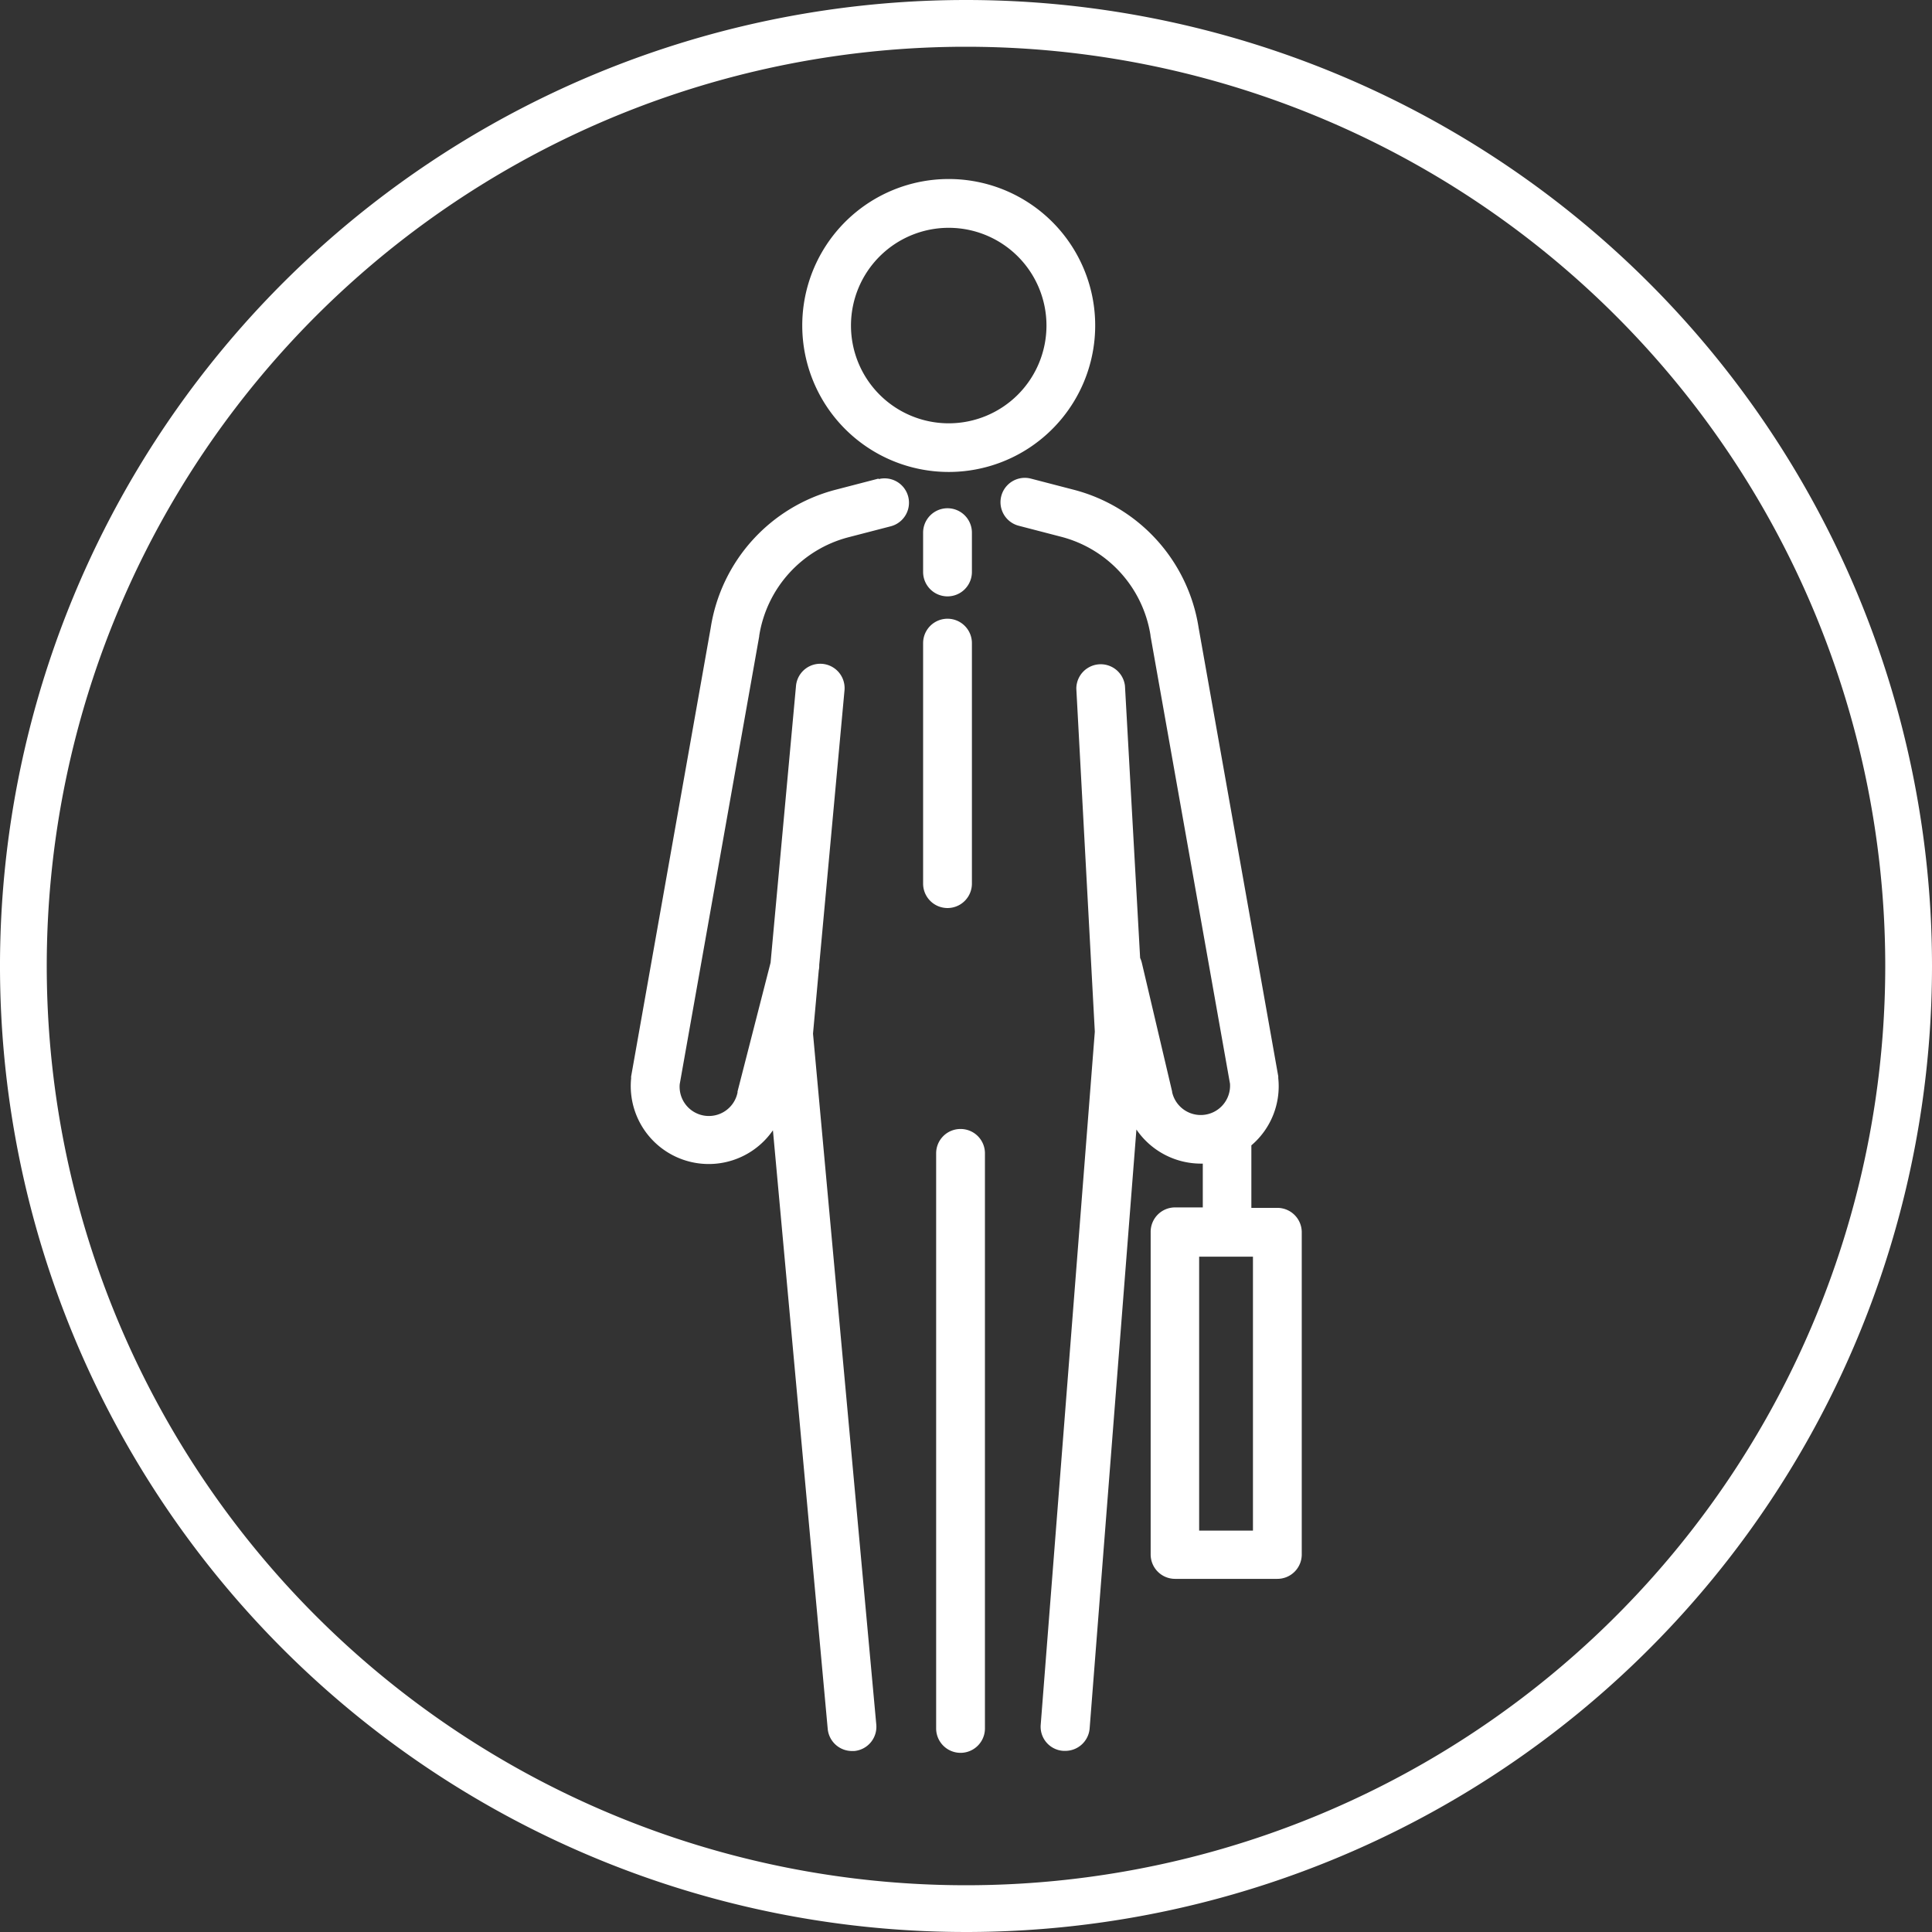
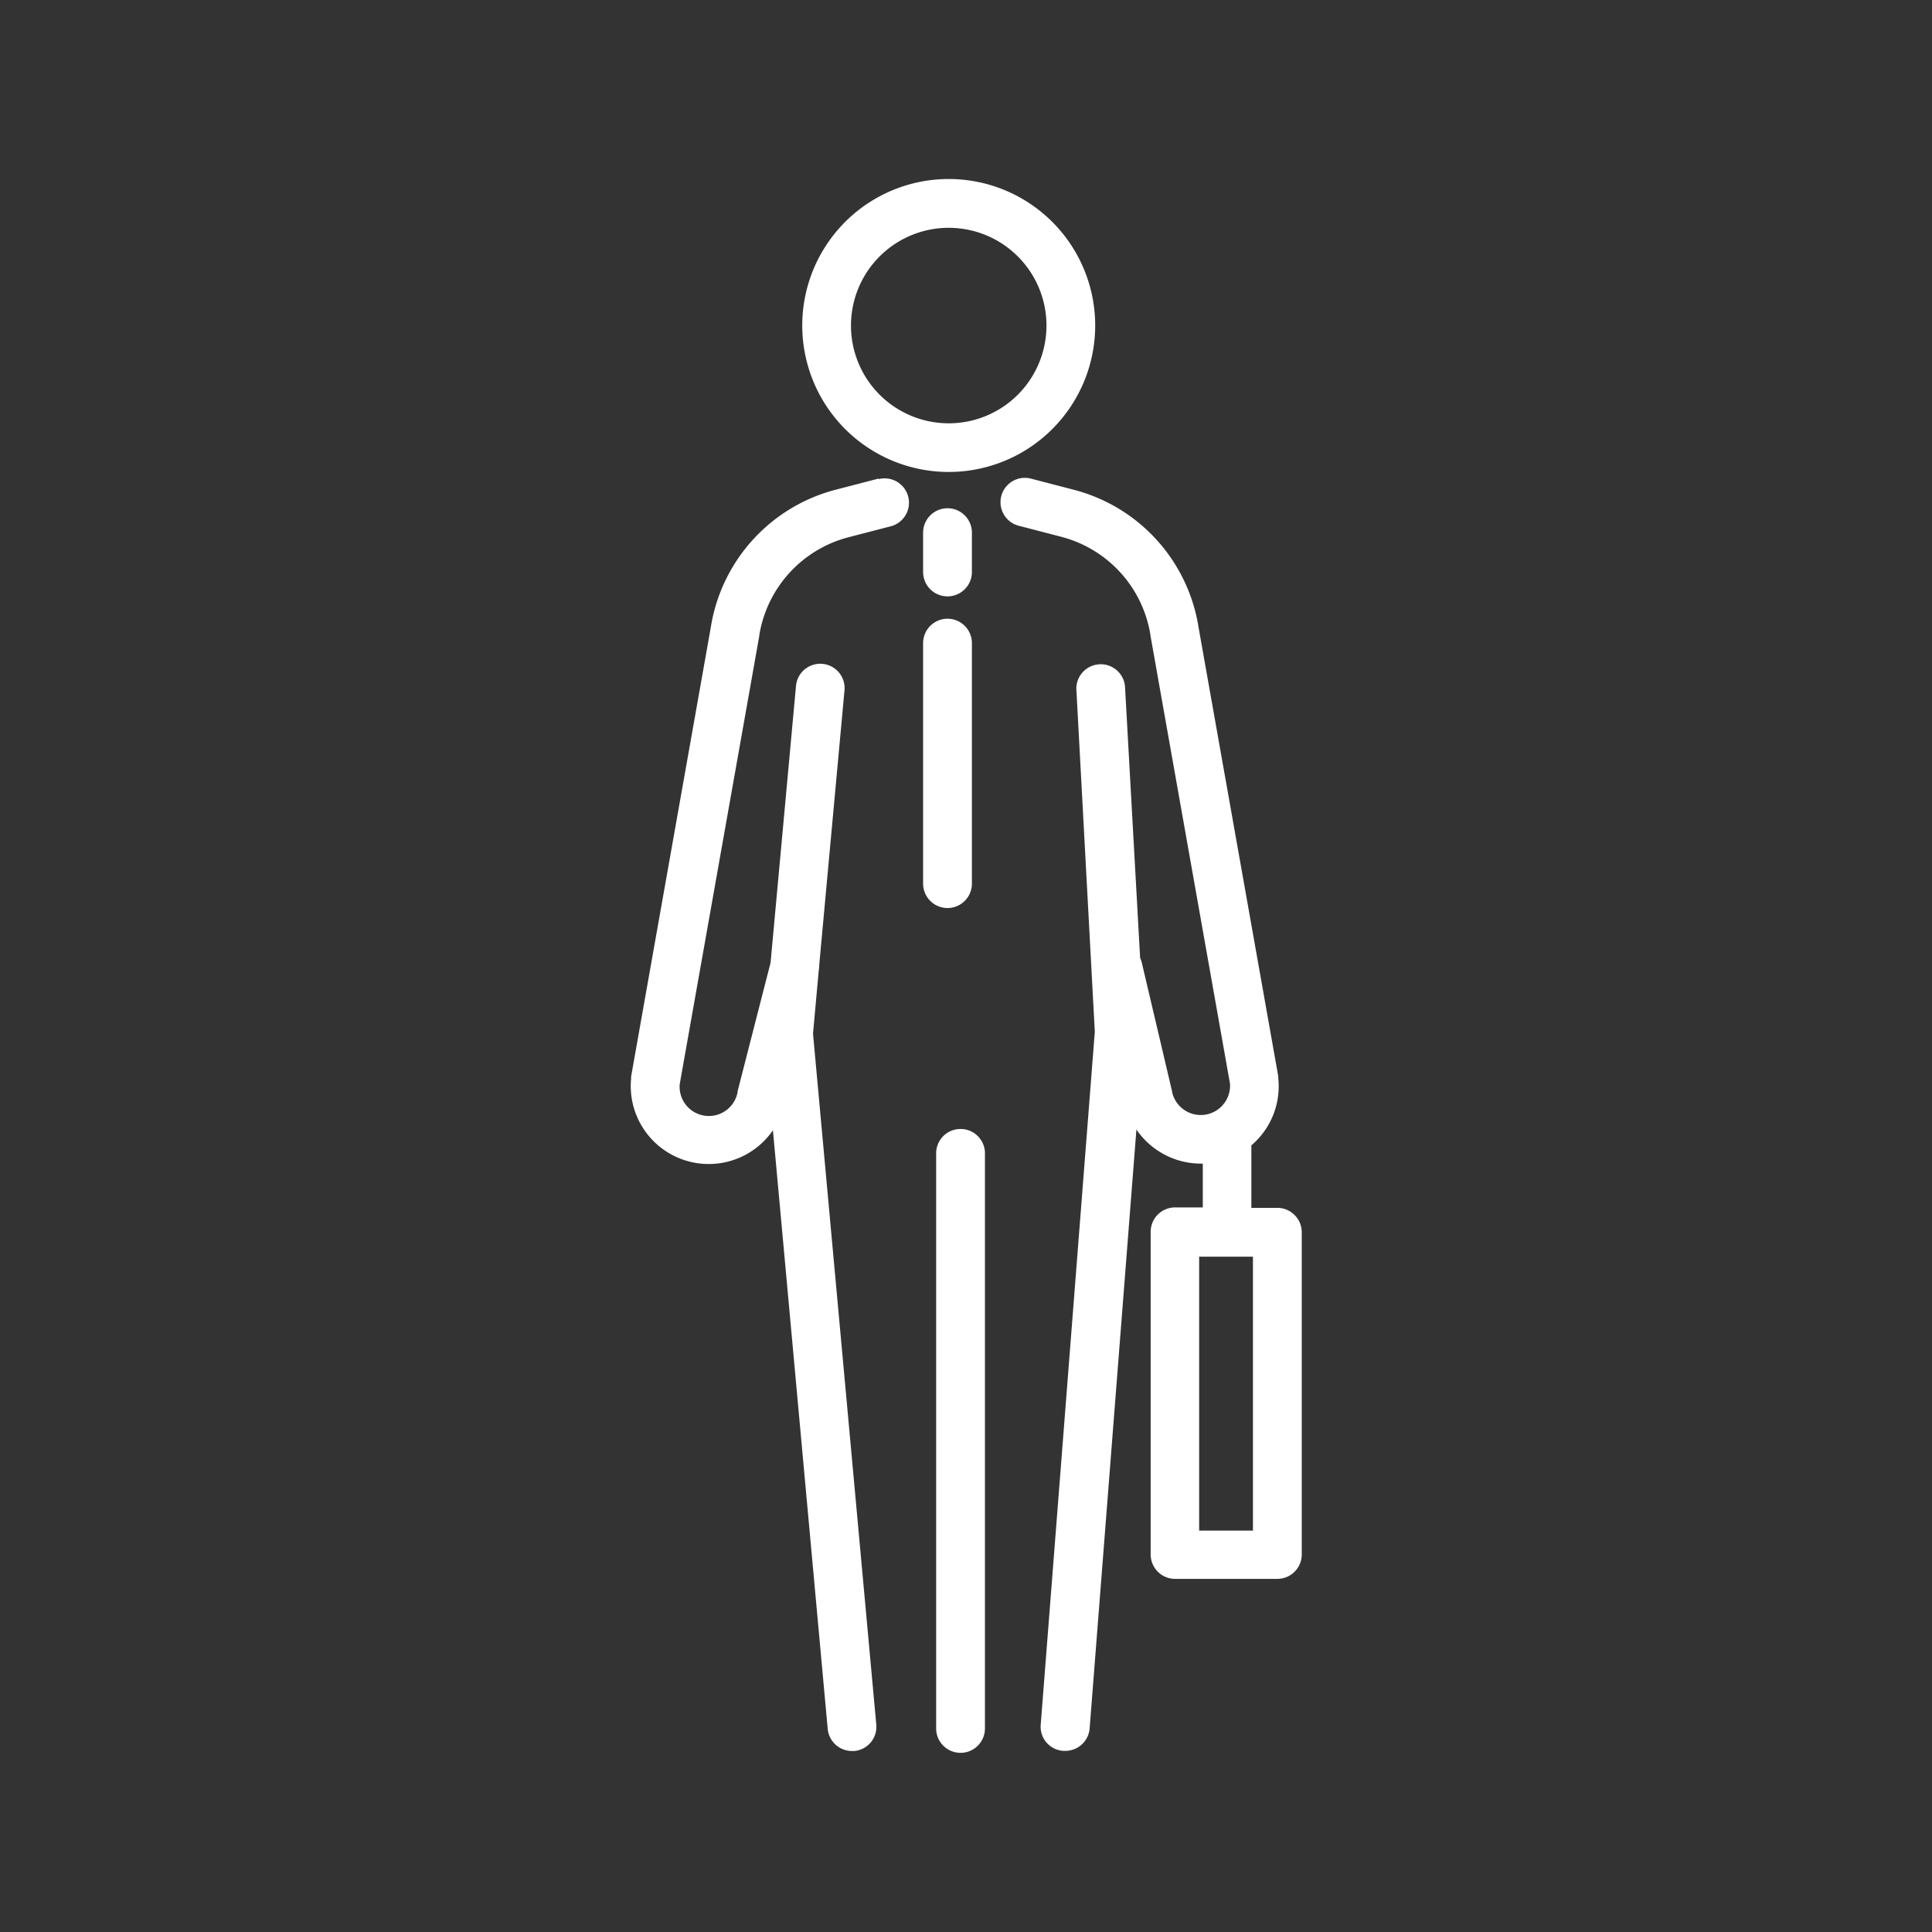
<svg xmlns="http://www.w3.org/2000/svg" width="254.97" height="254.97" viewBox="0 0 254.97 254.97">
  <rect x="0" y="0" width="254.97" height="254.97" fill="#333333" stroke="none" />
-   <path fill="none" stroke="#fff" stroke-miterlimit="10" stroke-width="6.17" d="M251.885 127.485a124.4 124.4 0 11-124.4-124.4 124.4 124.4 0 01124.4 124.4" />
  <path fill="#fff" d="M125.195 62.285a19.33 19.33 0 10-19.32-19.323 19.33 19.33 0 0019.32 19.323zm0-32.22a12.9 12.9 0 11-12.89 12.9 12.9 12.9 0 0112.89-12.9zM126.765 148.995a3.21 3.21 0 00-3.22 3.21v75.9a3.22 3.22 0 106.44 0v-75.9a3.21 3.21 0 00-3.22-3.21zM115.925 63.165l-5.62 1.46a22.39 22.39 0 00-16.51 18.22l-10.5 59.2a.91.91 0 000 .23 10.29 10.29 0 0018.71 6.89l7.23 79a3.22 3.22 0 003.21 2.92h.29a3.21 3.21 0 002.91-3.5l-8.35-91.17.76-8.37a2.689 2.689 0 00.06-.69l3.34-36.3a3.214 3.214 0 00-6.4-.59l-3.36 36.58-4.36 17v.13a3.86 3.86 0 01-7.63-1.1l10.49-59.1v-.07a16 16 0 0111.77-13l5.63-1.46a3.214 3.214 0 00-1.62-6.22zM121.825 70.295v5.19a3.22 3.22 0 006.44 0v-5.19a3.22 3.22 0 10-6.44 0zM128.265 116.615v-31.74a3.22 3.22 0 10-6.44 0v31.74a3.22 3.22 0 106.44 0zM168.585 159.405h-3.44v-8.25a10.23 10.23 0 003.55-8.88v-.23l-10.51-59.2a22.36 22.36 0 00-16.51-18.22l-5.62-1.46a3.212 3.212 0 10-1.61 6.22l5.62 1.46a16 16 0 0111.77 13 .641.641 0 010 .07l10.49 59.1a3.87 3.87 0 01-7.64 1.1.17.17 0 000-.07l-4-17a3.26 3.26 0 00-.22-.62l-2-35.9a3.22 3.22 0 00-6.42.37l2.44 45.26-7.14 91.46a3.19 3.19 0 003 3.45h.26a3.22 3.22 0 003.2-3l6.17-79a10.32 10.32 0 008.49 4.5h.27v5.78h-3.67a3.22 3.22 0 00-3.21 3.22v42.58a3.22 3.22 0 003.21 3.22h13.52a3.22 3.22 0 003.21-3.22v-42.52a3.22 3.22 0 00-3.21-3.22zm-3.23 42.59h-7.1v-36.15h7.1z" />
</svg>